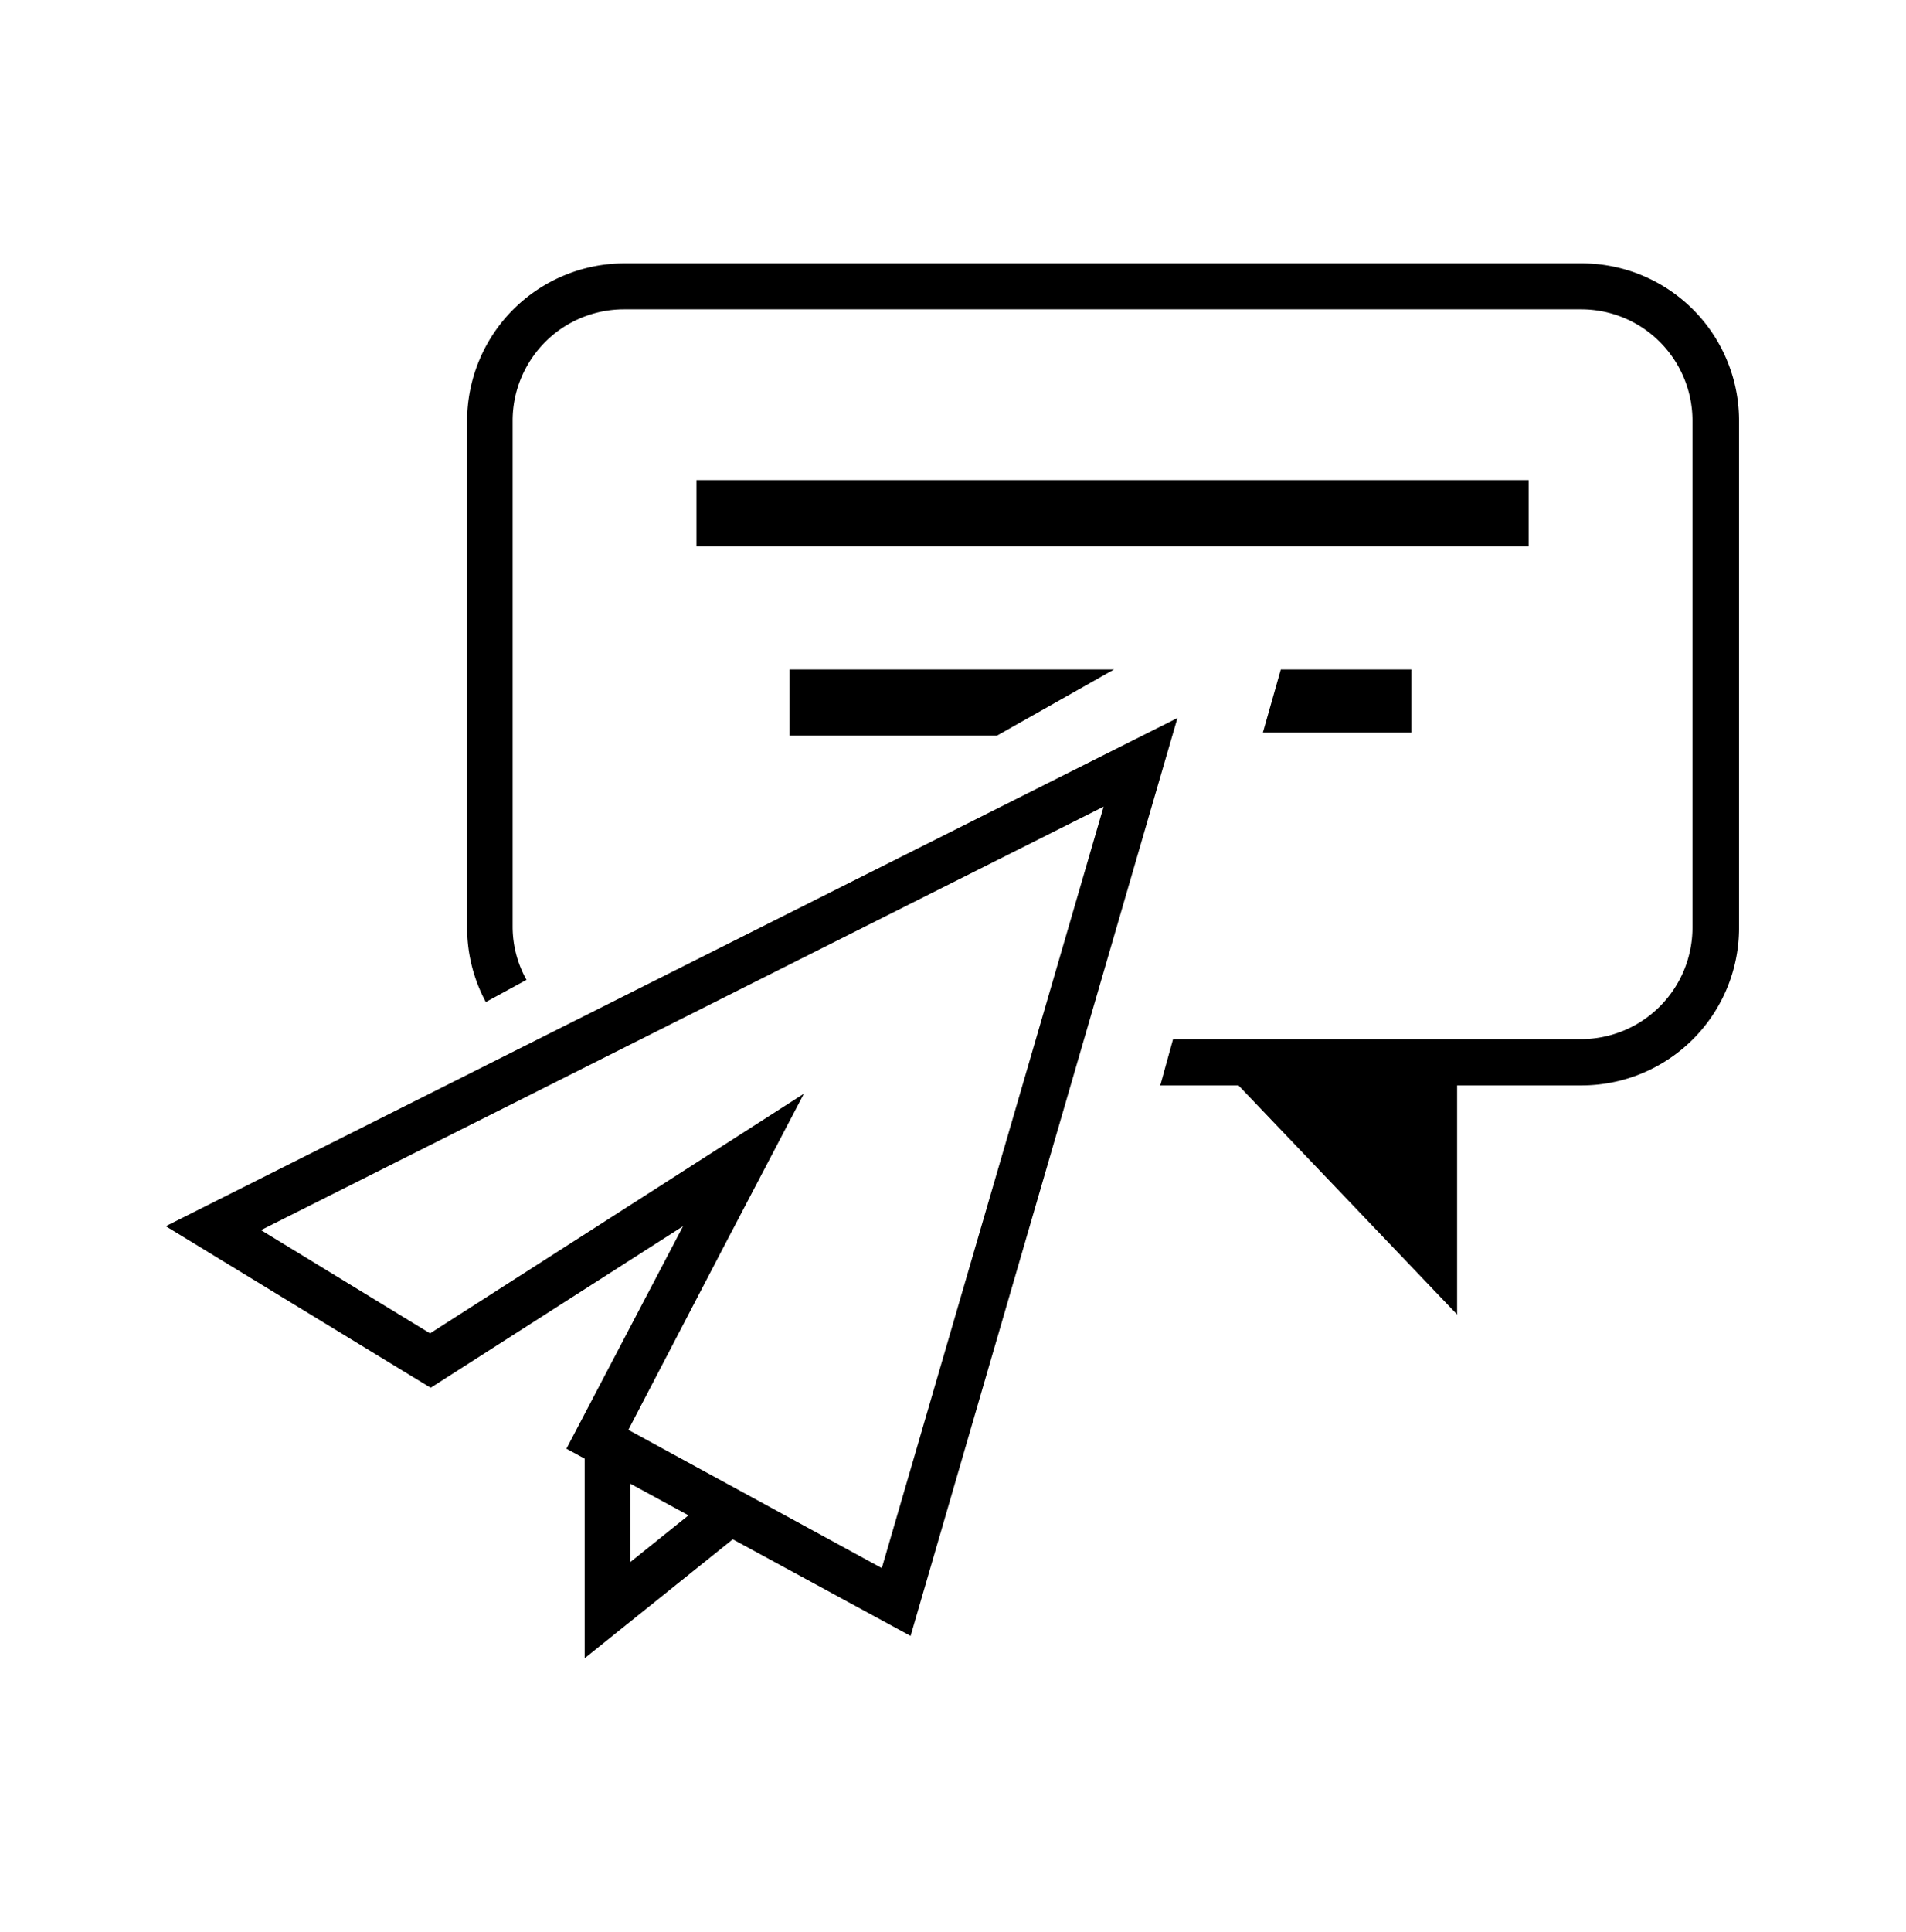
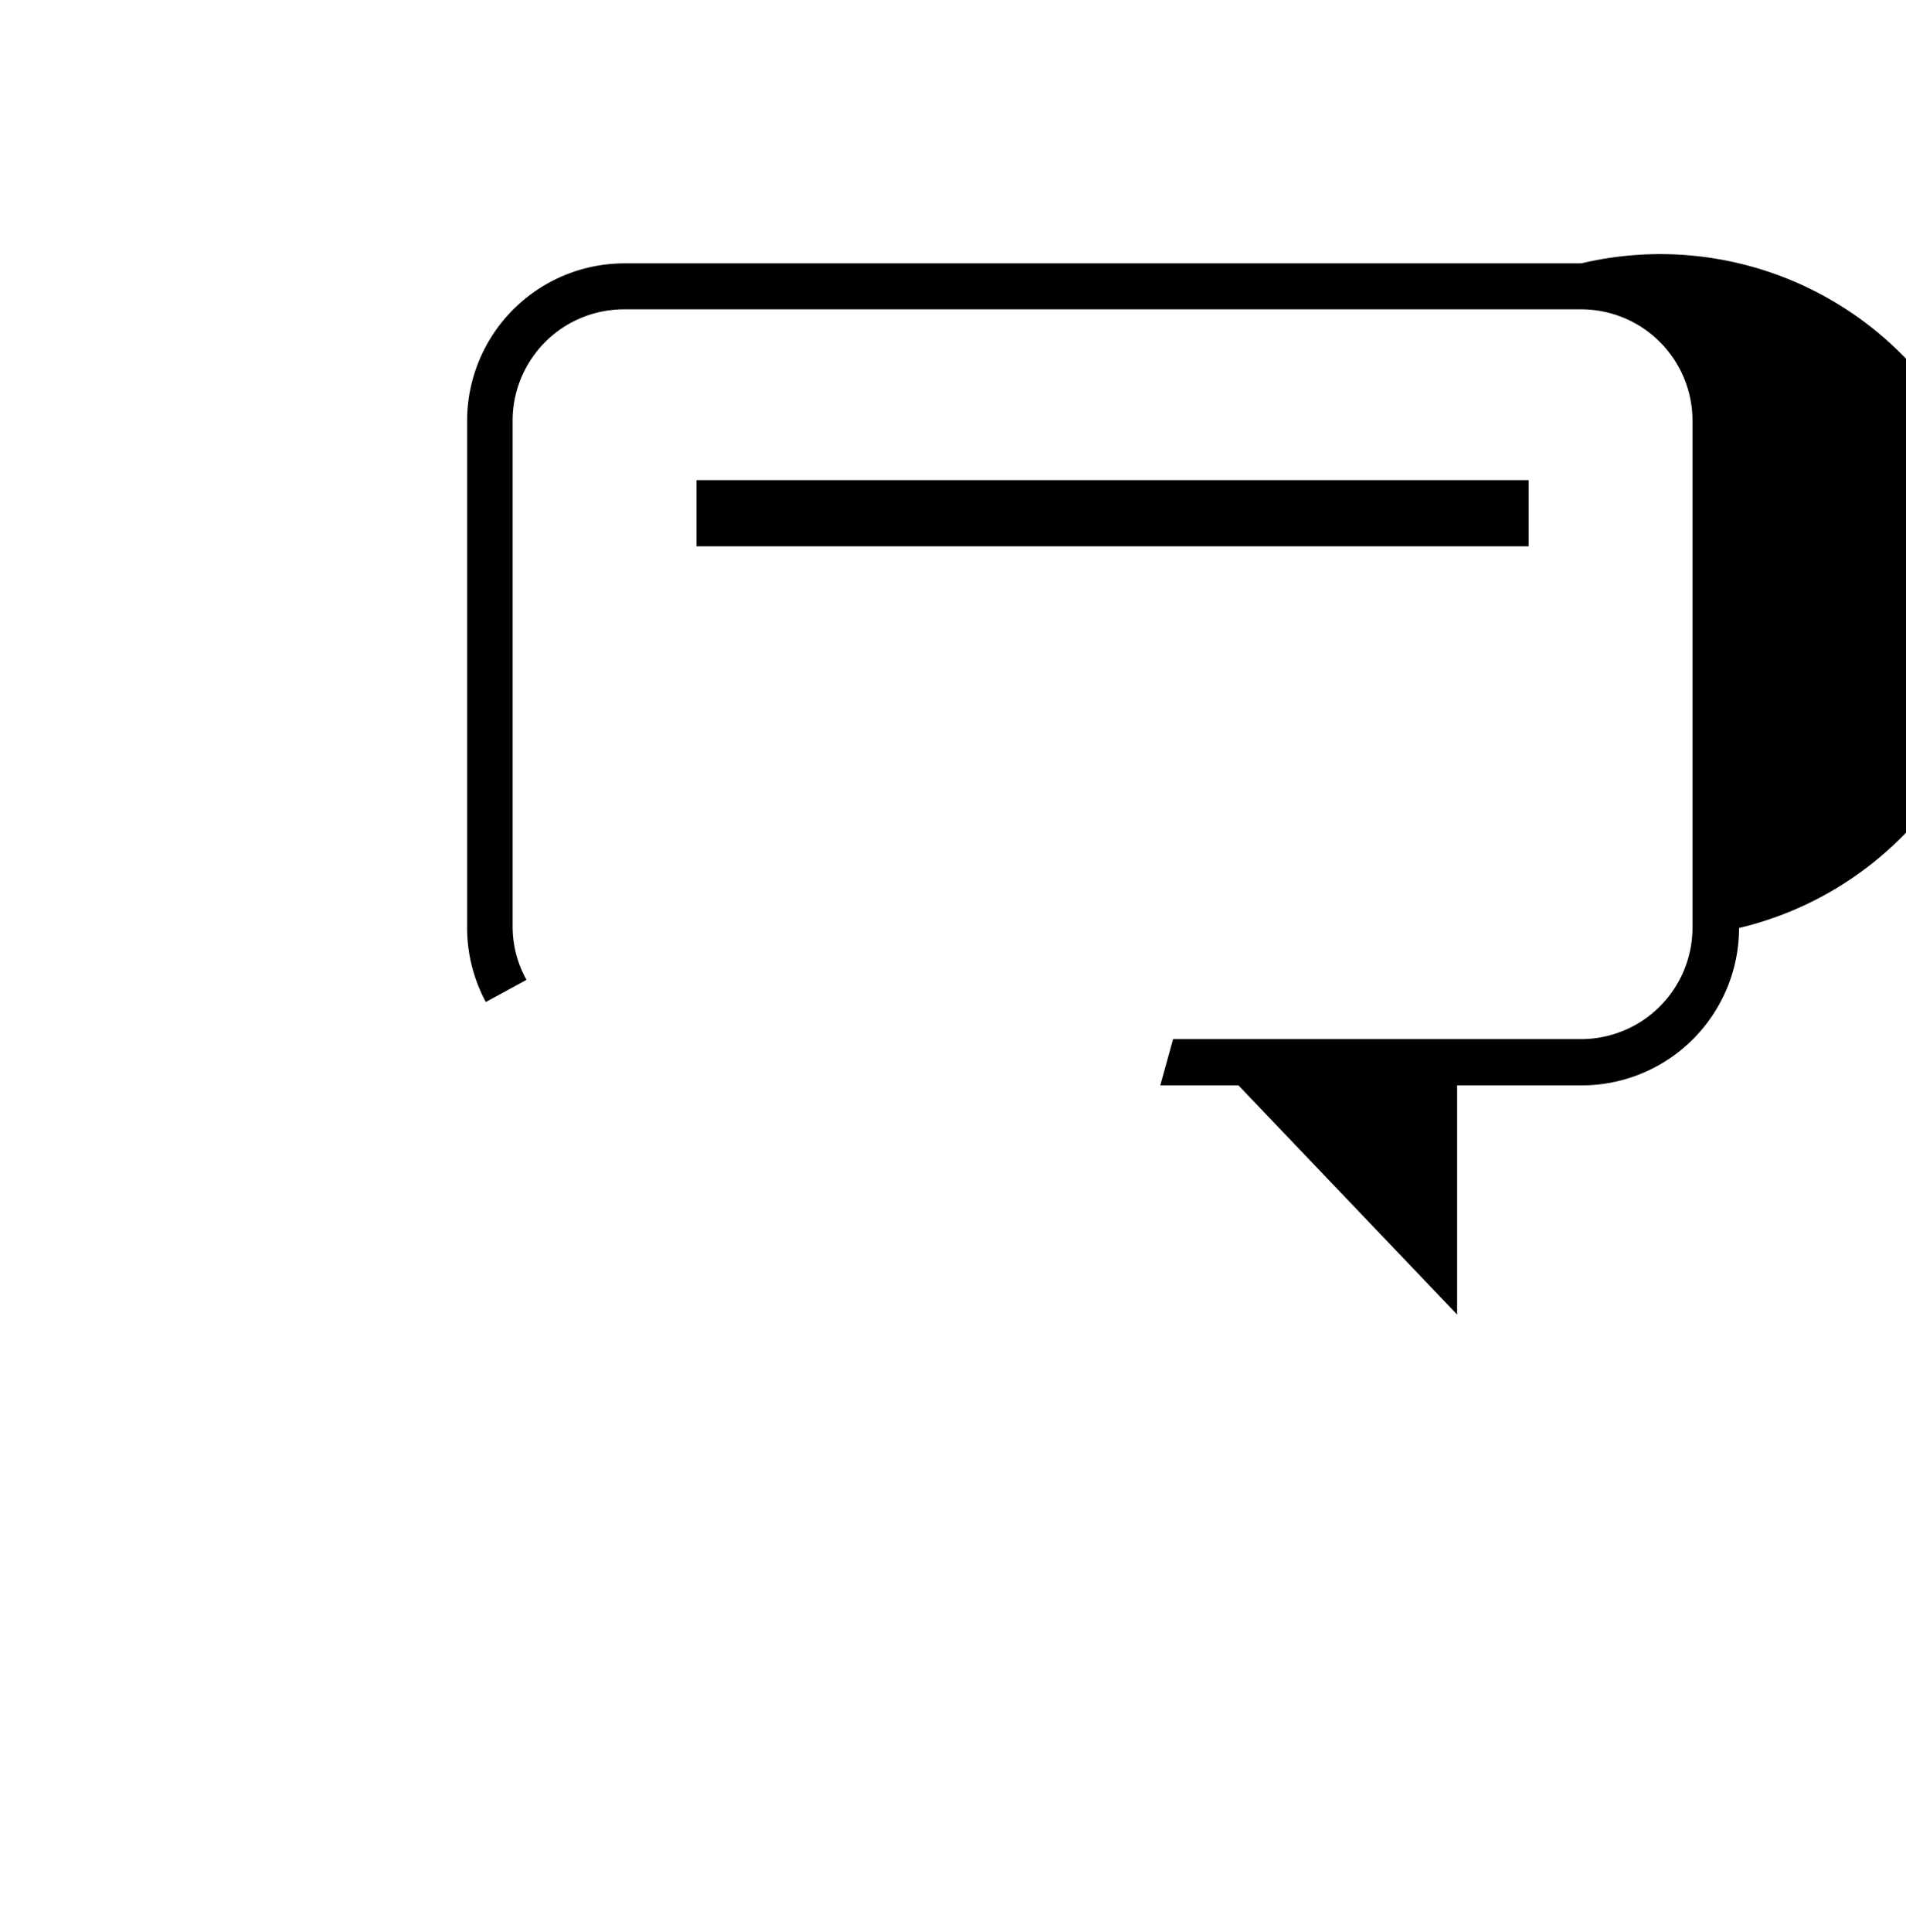
<svg xmlns="http://www.w3.org/2000/svg" id="Layer_1" data-name="Layer 1" viewBox="0 0 126.49 128.15">
  <title>Artboard 5</title>
  <rect x="46.22" y="31.85" width="55.23" height="4.39" />
-   <polygon points="66.16 48.8 73.93 44.41 52.4 44.41 52.4 48.8 66.16 48.8" />
-   <polygon points="93.67 48.6 93.67 44.41 85 44.41 83.81 48.6 93.67 48.6" />
-   <path d="M11,81.34,28.58,92.06,45.33,81.34,37.59,96.1l1.21.66V110l9.83-7.89,11.8,6.41L78.14,47.63Zm30.83,22.28v-5.2l3.86,2.1Zm16.69.4L41.7,94.85,48,82.76l5.35-10.21-9.7,6.22L28.54,88.45,17.32,81.6,73.24,53.51Z" />
-   <path d="M104.94,17.47H41.4A10.45,10.45,0,0,0,31,27.9V61.54a10.39,10.39,0,0,0,1.24,4.93L34.94,65a7.27,7.27,0,0,1-.92-3.5V27.9a7.39,7.39,0,0,1,7.38-7.38h63.54a7.39,7.39,0,0,1,7.38,7.38V61.54a7.4,7.4,0,0,1-7.38,7.39H77.85L77,72h5.19l14.51,15.2V72h8.28a10.45,10.45,0,0,0,10.43-10.44V27.9A10.44,10.44,0,0,0,104.94,17.47Z" />
+   <path d="M104.94,17.47H41.4A10.45,10.45,0,0,0,31,27.9V61.54a10.39,10.39,0,0,0,1.24,4.93L34.94,65a7.27,7.27,0,0,1-.92-3.5V27.9a7.39,7.39,0,0,1,7.38-7.38h63.54a7.39,7.39,0,0,1,7.38,7.38V61.54a7.4,7.4,0,0,1-7.38,7.39H77.85L77,72h5.19l14.51,15.2V72h8.28a10.45,10.45,0,0,0,10.43-10.44A10.44,10.44,0,0,0,104.94,17.47Z" />
</svg>